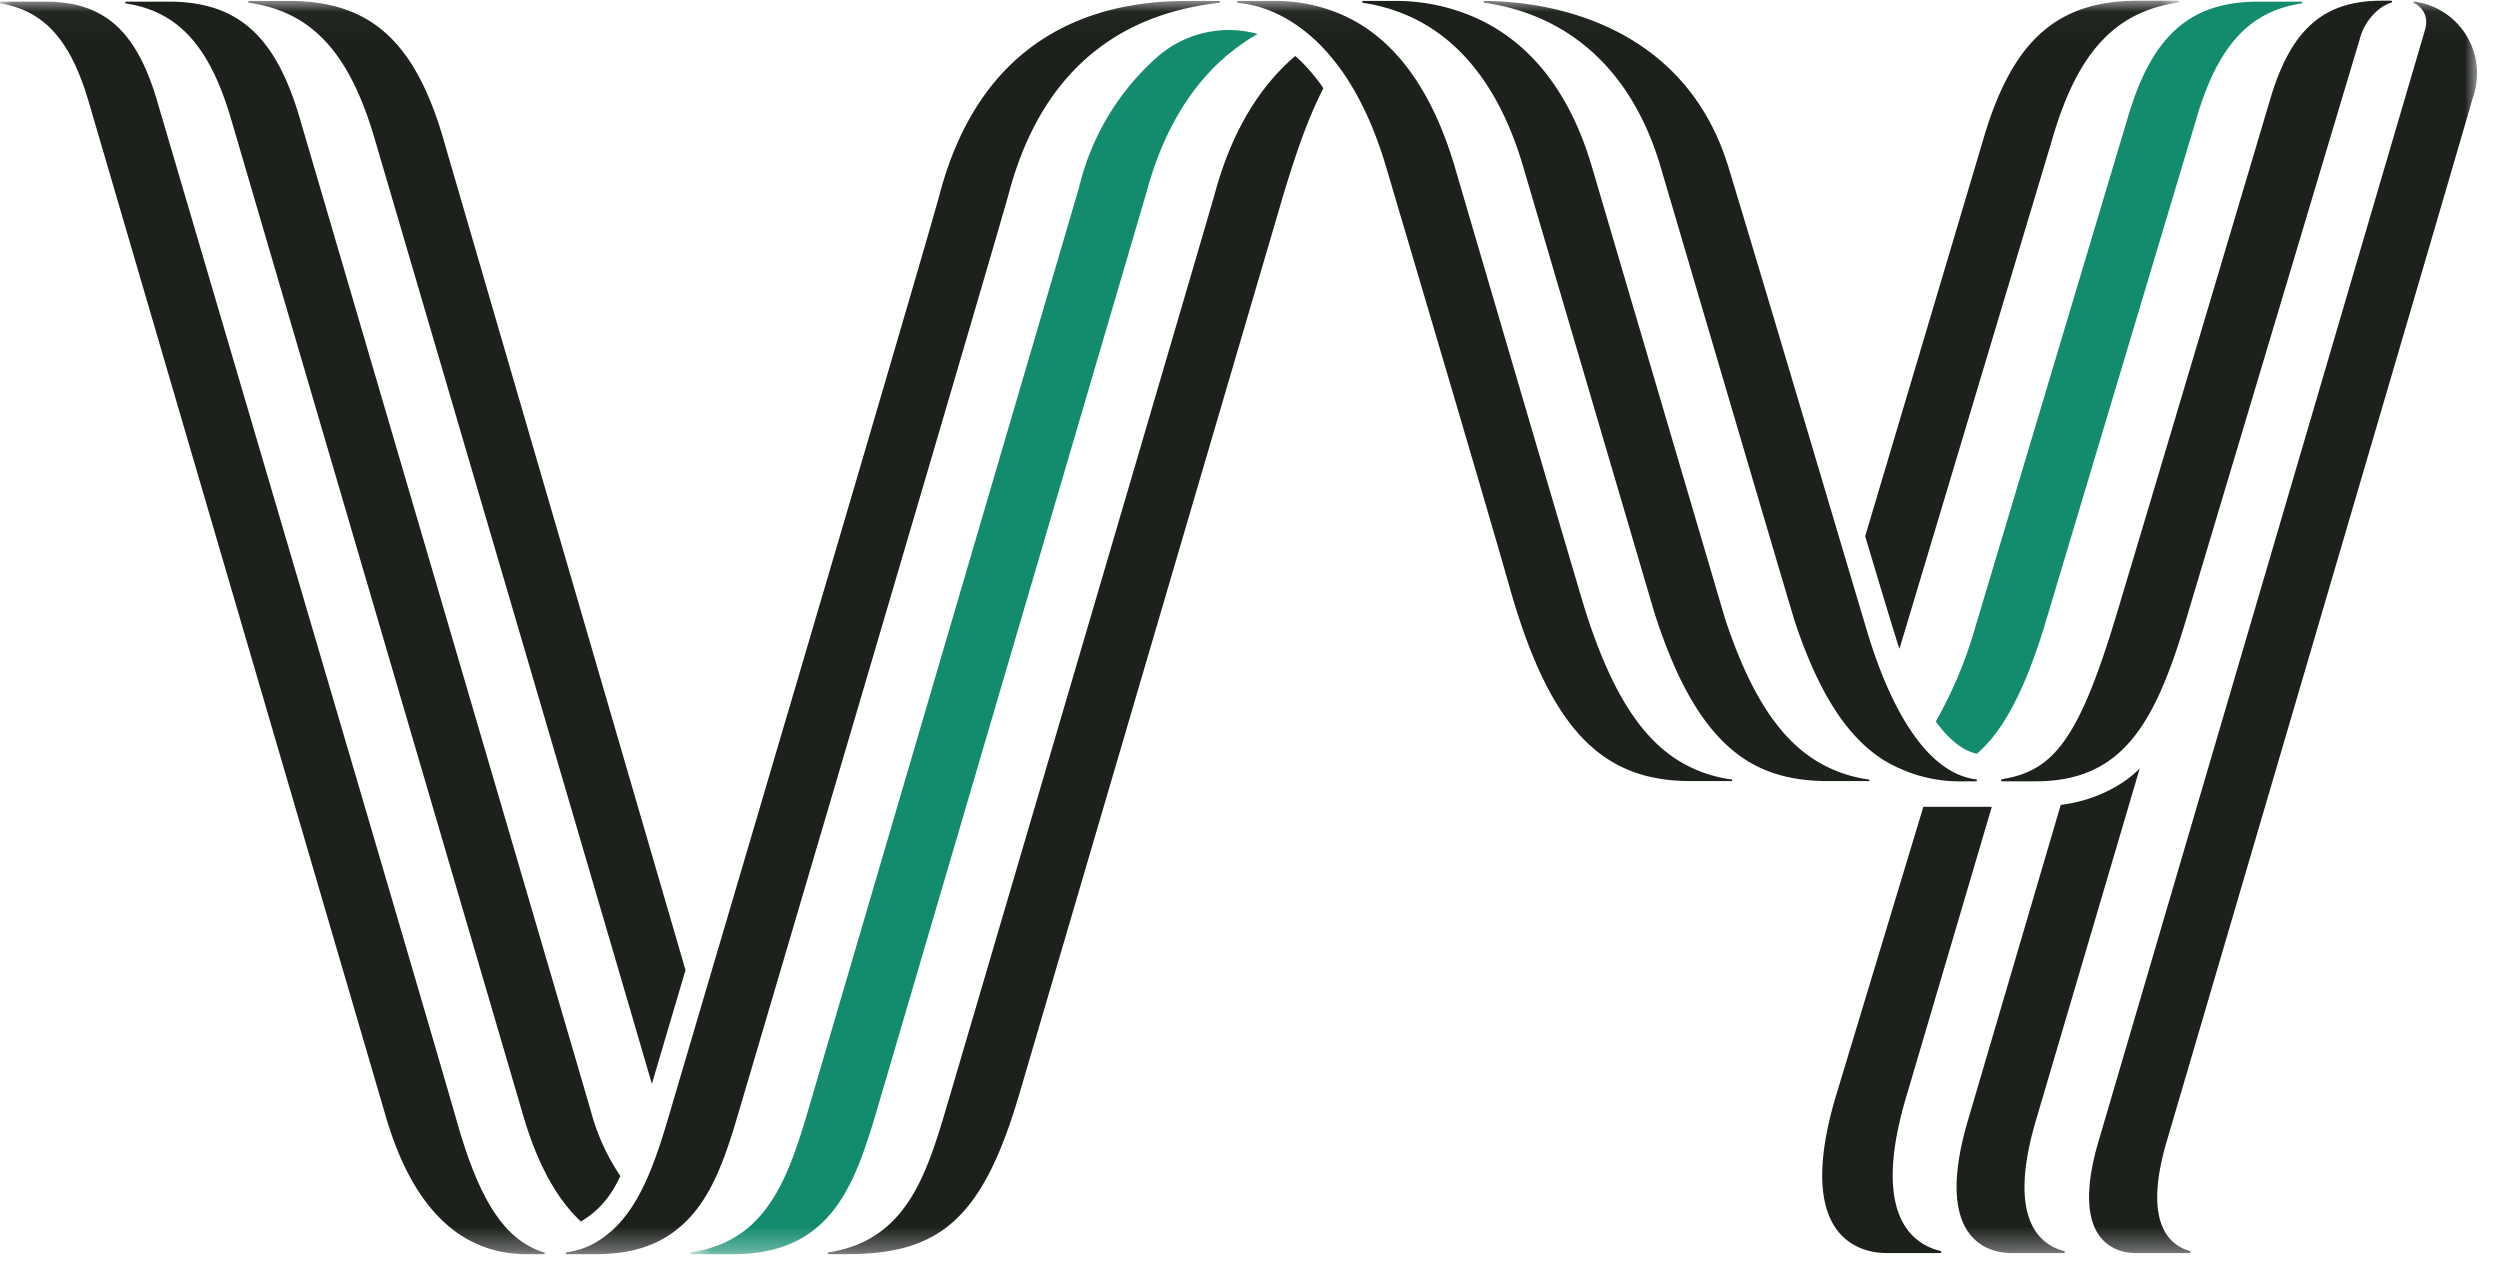
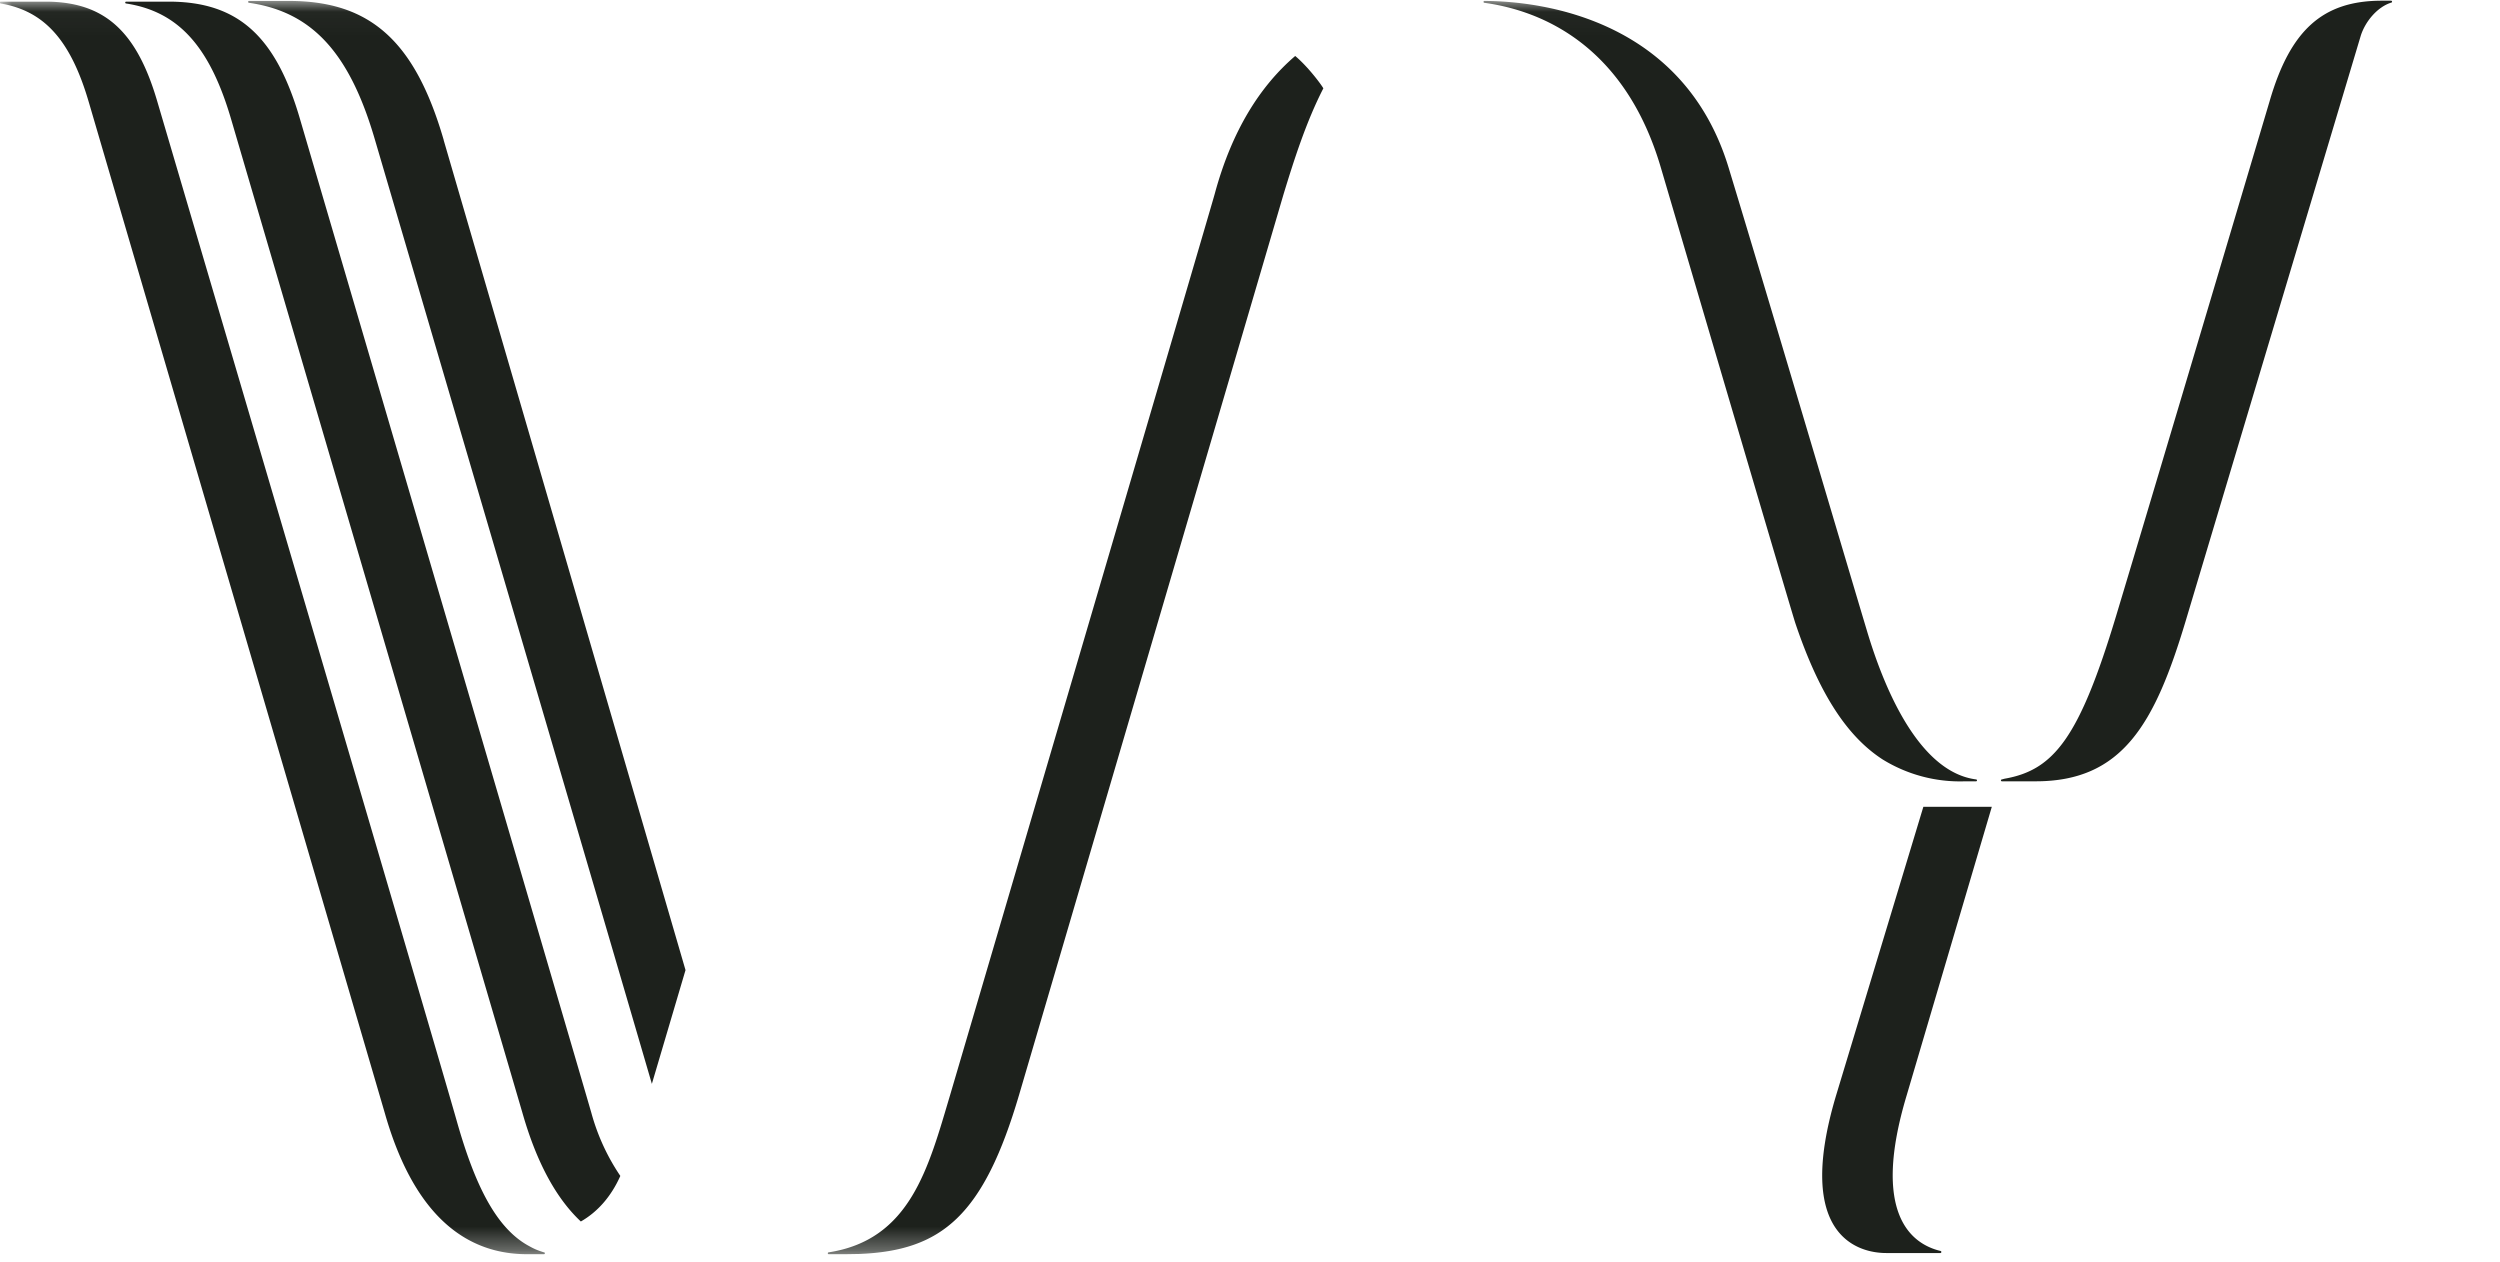
<svg xmlns="http://www.w3.org/2000/svg" viewBox="0 0 107 54" aria-label="Vy-logo. Til forsiden" class="css-139t8mw" width="107" height="54">
  <title>Vy logo</title>
-   <path fill-rule="evenodd" clip-rule="evenodd" d="M79.97 33.44a.04.04 0 0 0 0-.08 5.76 5.76 0 0 1-2.32-.85c-1.56-1-2.79-2.9-3.83-6.07L68.14 7.16c-1.18-4.04-3.42-5.85-5.48-6.6a8.36 8.36 0 0 0-2.88-.52h-1.44a.04.04 0 0 0 0 .08c.57.09 1.18.24 1.8.5 1.92.8 3.92 2.63 5.06 6.54l5.61 19.07c1.06 3.3 2.31 5.27 3.92 6.3 1.01.64 2.17.9 3.5.9h1.74Z" fill="#1D211C" />
  <mask id=":r2:-a" maskUnits="userSpaceOnUse" x="0" y="0" width="94" height="54" style="mask-type: alpha;">
    <path fill-rule="evenodd" clip-rule="evenodd" d="M0 .03h93.26v53.65H0V.03Z" fill="#1D211C" />
  </mask>
  <g mask="url(#:r2:-a)" fill-rule="evenodd" clip-rule="evenodd" fill="#1D211C">
    <path d="M84.57 33.44a.04.04 0 0 0 .01-.08c-2.34-.3-3.85-3.59-4.68-6.38-.88-2.93-4.04-13.63-5.92-19.82C72.08.94 66.2.05 63.54.04a.04.04 0 0 0-.01.08c2.49.34 6.02 1.85 7.55 7.04 1.34 4.55 5.6 19.03 5.76 19.51 1.02 3.03 2.22 4.85 3.73 5.83a6.3 6.3 0 0 0 3.54.94h.46ZM23.28 53.68h-.72c-2.12 0-4.68-1.08-6.09-6.04L3.8 4.37C3.04 1.77 1.93.47.03.15A.04.04 0 0 1 .04.07h1.9c2.54 0 3.92 1.27 4.8 4.3 0 0 11.72 39.78 12.79 43.54.78 2.78 1.7 4.67 3.13 5.43.23.13.42.2.62.26a.04.04 0 0 1 0 .08ZM18.99 5.99C17.77 1.79 15.87.04 12.37.04h-1.71a.04.04 0 0 0 0 .08c2.73.39 4.32 2.19 5.39 5.87 0 0 10.49 35.72 11.85 40.4l1.44-4.87L18.99 6Z" fill="#1D211C" />
-     <path d="M24.26 53.68h1.24c1.57 0 2.69-.41 3.52-1.1 1.37-1.1 1.99-2.93 2.56-4.86.09-.29 11.2-37.95 11.59-39.42 1.32-4.97 4.27-7.13 7.43-7.9a12.2 12.2 0 0 1 1.58-.28.04.04 0 0 0 0-.08h-1.4c-4.15 0-8.8 1.65-10.56 8.26-.63 2.38-11.5 39.13-11.58 39.42-.57 1.93-1.23 3.96-2.59 5.07-.56.45-1.06.7-1.8.81a.04.04 0 0 0 0 .08ZM81.3 27.76l6.53-21.78C88.89 2.3 90.49.5 93.23.11a.04.04 0 0 0-.01-.08H91.5c-3.5 0-5.4 1.76-6.62 5.95l-5.05 16.97s1.33 4.46 1.46 4.8Z" fill="#1D211C" />
  </g>
-   <path fill-rule="evenodd" clip-rule="evenodd" d="M98.49.07h-1.82c-2.98 0-4.6 1.49-5.63 5.06l-6.52 21.79a18.22 18.22 0 0 1-1.67 3.96c.57.78 1.17 1.26 1.76 1.38 1.13-.96 2.06-2.75 2.89-5.46l6.49-21.67c.9-3.1 2.23-4.63 4.5-4.98a.04.04 0 0 0 0-.08Z" fill="#138C6E" />
  <path fill-rule="evenodd" clip-rule="evenodd" d="M85.25 34.53h-2.93L78.58 46.9c-1.82 6.1 1.05 6.73 2.15 6.73h2.31a.04.04 0 0 0 .01-.09c-1.25-.3-2.96-1.6-1.45-6.64l3.65-12.37ZM102.35.11c.02 0 .03-.02.03-.04a.04.04 0 0 0-.04-.04h-.4c-2.54 0-3.92 1.27-4.8 4.3 0 0-5 16.82-6.57 22.03-1.57 5.2-2.65 6.6-4.78 6.97l-.11.03a.04.04 0 0 0 0 .08h1.45c3.72 0 5.1-2.48 6.41-6.84l7.5-25.07c.19-.6.7-1.23 1.31-1.42Z" fill="#1D211C" />
  <mask id=":r2:-b" maskUnits="userSpaceOnUse" x="29" y="0" width="78" height="54" style="mask-type: alpha;">
    <path fill-rule="evenodd" clip-rule="evenodd" d="M29.55.04H106v53.64H29.55V.04Z" fill="#1D211C" />
  </mask>
  <g mask="url(#:r2:-b)" fill-rule="evenodd" clip-rule="evenodd">
-     <path d="m88.2 34.45-3.96 13.46c-1.54 5.18.9 5.72 1.83 5.72h2.26a.04.04 0 0 0 0-.09c-1.05-.27-2.44-1.4-1.18-5.63l4.43-15.02c-.7.71-1.88 1.37-3.38 1.56ZM93.71 53.63c.02 0 .04-.02.04-.05a.04.04 0 0 0-.03-.04c-.9-.25-2.02-1.24-.96-4.77 0 0 12.4-42.2 13.08-44.6a3.1 3.1 0 0 0-2.47-4.1c-.02 0-.06-.02-.07.01-.01.04.03.06.04.06.3.16.63.52.45 1.14L89.84 48.77c-1.32 4.4.76 4.86 1.55 4.86h2.32ZM74.1 33.44a.04.04 0 0 0 0-.08 5.77 5.77 0 0 1-2.3-.83c-1.64-1.04-2.9-3.06-3.98-6.5-.1-.29-5.37-18.25-5.55-18.87-1.12-3.8-2.91-5.63-4.68-6.46a7.06 7.06 0 0 0-3.04-.66H53a.04.04 0 0 0-.02.08c.3.05 4.32.17 6.35 7.04 2.03 6.86 4.46 15.07 5.28 17.97 1.77 6.26 4.07 8.3 7.75 8.3h1.73Z" fill="#1D211C" />
    <path d="M55.43 2.4c-1.48 1.27-2.7 3.16-3.44 5.9-.07.29-11.08 37.74-11.32 38.55-.93 3.12-1.7 6.21-5.2 6.75a.04.04 0 0 0 0 .08h.7l.6-.01c3.56-.14 5.33-1.66 6.85-6.82L54.94 8.3c.44-1.44.96-3.08 1.7-4.52-.15-.25-.7-.96-1.2-1.38Z" fill="#1D211C" />
-     <path d="M53.78 1.44a4.64 4.64 0 0 0-4.17.93A10.79 10.79 0 0 0 46.19 8L34.53 47.72c-.58 1.93-1.2 3.75-2.56 4.87-.62.5-1.4.86-2.39 1.01a.04.04 0 0 0 0 .08h1.8c1.57 0 2.69-.41 3.53-1.1 1.36-1.1 1.98-2.93 2.56-4.86L49.05 8.3c.73-2.74 1.95-4.63 3.43-5.9.43-.36.88-.68 1.35-.95l-.05-.01Z" fill="#138C6E" />
  </g>
  <path fill-rule="evenodd" clip-rule="evenodd" d="M26.55 50.33a9.09 9.09 0 0 1-1.24-2.7c-.44-1.54-12.46-42.5-12.46-42.5C11.82 1.56 10.2.07 7.22.07H5.4a.04.04 0 0 0 0 .08C7.67.5 9 2.04 9.9 5.13l12.46 42.5c.65 2.28 1.53 3.74 2.5 4.65.7-.4 1.29-1.05 1.69-1.95Z" fill="#1D211C" />
</svg>